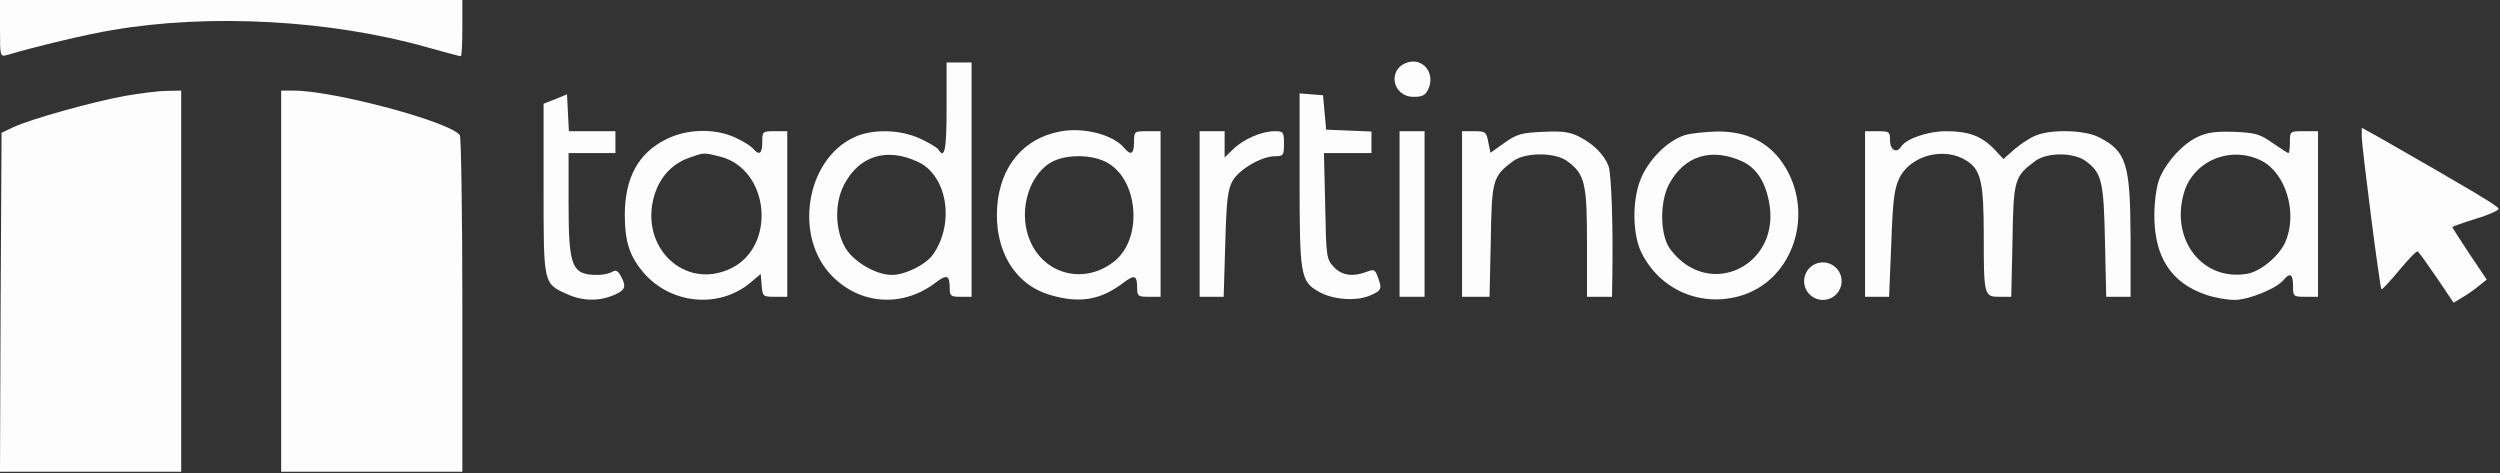
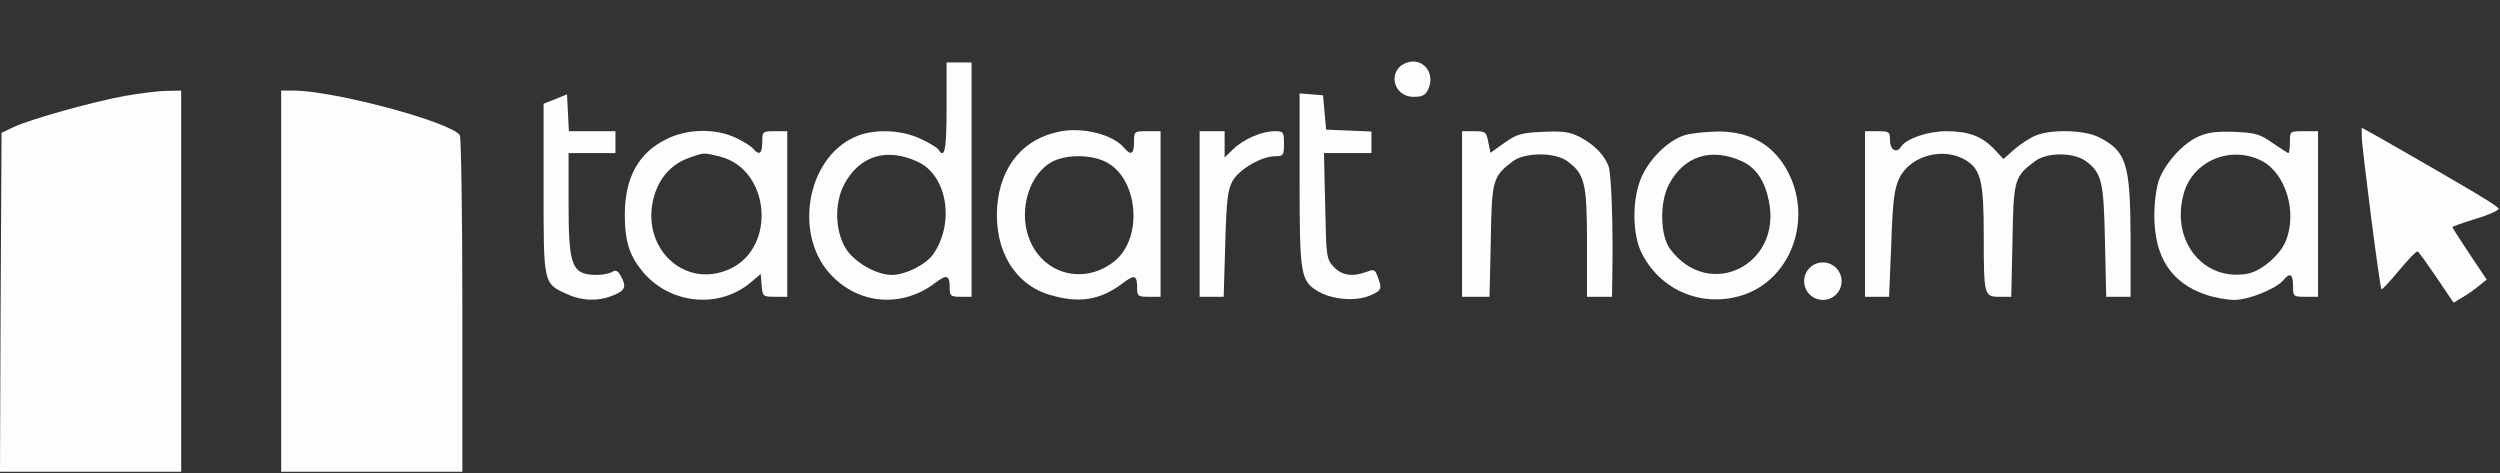
<svg xmlns="http://www.w3.org/2000/svg" width="1067" height="202" viewBox="0 0 1067 202" fill="none">
  <rect x="0" y="0" width="1067" height="202" fill="#333333" stroke="none" />
-   <path d="M0 12.133C0 24.133 0 24.267 3.067 23.467C14.667 20 37.333 14.533 48.133 12.8C89.6 5.733 141.067 8.533 182.133 20.133C189.733 22.267 196.267 24 196.667 24C197.067 24 197.333 18.533 197.333 12V-1.2517e-06H98.667H0V12.133Z" fill="#FDFDFE" />
  <path d="M600.267 26.8C592 29.867 594.4 41.333 603.333 41.333C607.067 41.333 608.4 40.667 609.6 38C612.8 31.067 607.067 24.267 600.267 26.8Z" fill="#FDFDFE" />
  <path d="M404 46C404 63.867 403.2 68.133 400.533 63.867C400.133 63.067 396.533 60.933 392.8 59.2C384.267 55.2 372.4 54.933 364.667 58.533C343.867 68 338.533 101.333 355.333 118C367.333 130.133 385.333 131.2 399.067 120.8C404.133 116.933 405.333 117.333 405.333 122.933C405.333 126.267 405.733 126.667 410 126.667H414.667V76.667V26.667H409.333H404V46ZM391.733 69.067C404.267 74.8 407.6 95.2 398.267 108.533C395.2 112.933 386.4 117.333 380.667 117.333C374.533 117.333 366.133 112.8 361.867 107.333C356.533 100.267 355.733 87.333 360.267 78.8C366.667 66.533 378.4 62.8 391.733 69.067Z" fill="#FDFDFE" />
  <path d="M53.333 40.933C40 43.333 13.067 50.8 5.733 54.267L0.667 56.667L0.267 129.067L0 201.333H38.667H77.333V120V38.667L71.067 38.8C67.467 38.8 59.6 39.867 53.333 40.933Z" fill="#FDFDFE" />
  <path d="M120 120V201.333H158.667H197.333V130.267C197.333 91.333 196.8 58.533 196.267 57.733C192.667 52.133 142.533 38.667 125.2 38.667H120V120Z" fill="#FDFDFE" />
-   <path d="M237.067 42.267L232 44.267V80.533C232 121.2 231.867 120.933 241.867 125.467C248.533 128.533 255.467 128.667 261.867 126C266.933 123.867 267.467 122.4 264.933 117.733C263.733 115.6 262.8 115.067 261.333 116C260.267 116.667 257.467 117.333 255.067 117.333C244 117.333 242.667 114 242.667 86.667V65.333H252.667H262.667V60.667V56H252.667H242.8L242.4 48.133L242 40.267L237.067 42.267Z" fill="#FDFDFE" />
+   <path d="M237.067 42.267L232 44.267V80.533C232 121.2 231.867 120.933 241.867 125.467C248.533 128.533 255.467 128.667 261.867 126C266.933 123.867 267.467 122.4 264.933 117.733C263.733 115.6 262.8 115.067 261.333 116C260.267 116.667 257.467 117.333 255.067 117.333C244 117.333 242.667 114 242.667 86.667V65.333H252.667H262.667V60.667V56H252.667H242.8L242 40.267L237.067 42.267Z" fill="#FDFDFE" />
  <path d="M554.667 76.667C554.667 117.333 555.067 120 562.667 124.4C568.533 127.867 578.4 128.667 584.4 126.267C589.733 124 590 123.333 588 118.133C586.933 115.067 586.4 114.8 583.333 116C577.333 118.267 572.667 117.6 569.2 113.867C566.133 110.533 566 109.6 565.6 87.867L565.067 65.333H575.2H585.333V60.667V56.133L575.733 55.733L566 55.333L565.333 48L564.667 40.667L559.733 40.267L554.667 39.867V76.667Z" fill="#FDFDFE" />
  <path d="M452.4 56.133C436.8 59.067 426.933 70.933 425.6 88.133C424.267 106.8 433.067 121.467 448.133 125.867C460.667 129.6 469.733 128.133 479.467 120.667C484.267 117.067 485.333 117.467 485.333 122.933C485.333 126.4 485.733 126.667 490.4 126.667H495.333V91.333V56H489.733C484.133 56 484 56 484 60.667C484 65.733 482.667 66.533 479.867 63.2C475.2 57.467 462.267 54.133 452.4 56.133ZM471.6 68.933C485.6 75.467 488.133 100.933 476 111.2C463.6 121.467 446.4 117.733 439.867 103.333C434.533 91.733 438.267 76 447.867 69.733C453.467 66 464.667 65.6 471.6 68.933Z" fill="#FDFDFE" />
  <path d="M1008 58.267C1008 62.667 1015.73 122.933 1016.4 123.467C1016.67 123.733 1020 120.133 1024 115.333C1027.87 110.667 1031.47 106.933 1031.87 107.333C1032.4 107.6 1036 112.667 1040 118.533L1047.2 129.2L1050.93 126.933C1053.07 125.733 1056.27 123.467 1058 122L1061.33 119.333L1054 108.4C1050 102.4 1046.67 97.2 1046.67 96.933C1046.67 96.667 1051.2 95.067 1056.8 93.333C1062.27 91.733 1066.53 89.733 1066.4 89.067C1065.87 87.733 1055.33 81.467 1015.73 58.8L1008 54.533V58.267Z" fill="#FDFDFE" />
  <path d="M284.267 59.467C272.4 65.333 266.667 76 266.667 91.733C266.667 103.333 268.8 109.6 274.933 116.667C286.667 130 307.2 131.733 320.4 120.533L324.667 116.933L325.067 121.733C325.467 126.533 325.6 126.667 330.8 126.667H336V91.333V56H330.667C325.467 56 325.333 56.133 325.333 60.667C325.333 65.6 324 66.533 321.467 63.467C320.533 62.4 317.2 60.267 314 58.8C305.2 54.667 293.2 54.933 284.267 59.467ZM307.2 66.8C328.667 72.133 331.6 105.6 311.467 114.8C291.867 123.733 272.933 105.333 279.2 83.6C281.6 75.6 286.667 70 294.133 67.333C300.533 65.067 300.267 65.067 307.2 66.8Z" fill="#FDFDFE" />
  <path d="M512 91.333V126.667H517.2H522.267L522.933 104.133C523.467 85.067 524 80.933 526.133 77.067C529.067 72.133 538.533 66.667 544.267 66.667C547.733 66.667 548 66.267 548 61.333C548 56.267 547.733 56 544 56C538.533 56 530.8 59.333 526.4 63.6L522.667 67.2V61.6V56H517.333H512V91.333Z" fill="#FDFDFE" />
-   <path d="M597.333 91.333V126.667H602.667H608V91.333V56H602.667H597.333V91.333Z" fill="#FDFDFE" />
  <path d="M624 91.333V126.667H629.867H635.733L636.267 102.8C636.667 76.667 637.067 75.333 645.733 68.8C650.933 64.933 663.733 64.933 668.933 68.8C676.4 74.267 677.333 78.267 677.333 103.6V126.667H682.667H688L688.133 118.267C688.533 96.267 687.733 74.267 686.533 70.933C684.667 66 680.267 61.6 674.133 58.4C669.867 56.267 666.933 55.867 658.533 56.267C649.467 56.667 647.467 57.2 642.133 60.933L636.133 65.2L635.2 60.667C634.4 56.267 634 56 629.2 56H624V91.333Z" fill="#FDFDFE" />
  <path d="M718.933 57.733C711.467 60.133 703.2 68.533 700 77.067C696.533 86.133 696.8 100.533 700.667 108C708.533 123.733 725.867 131.2 742.8 126.267C765.6 119.6 774.933 90.533 760.933 69.733C754.667 60.533 745.333 56 732.8 56.133C727.6 56.267 721.333 56.933 718.933 57.733ZM743.733 68.933C749.467 71.733 753.2 77.067 754.933 85.733C760.667 113.2 729.333 128.533 712.8 106.267C708.533 100.533 708.267 86.4 712.267 78.8C718.667 66.533 730.4 62.8 743.733 68.933Z" fill="#FDFDFE" />
  <path d="M796 91.333V126.667H801.067H806.267L807.2 103.867C807.867 84.8 808.533 80.267 810.8 75.733C815.733 66.133 830.133 62.533 839.467 68.667C845.467 72.533 846.667 78 846.667 100.267C846.667 126.133 846.8 126.667 853.333 126.667H858.4L858.933 102.8C859.333 76.667 859.733 75.333 868.533 68.8C873.6 64.933 885.067 64.933 890.267 68.8C897.067 73.867 897.867 77.333 898.4 102.933L898.933 126.667H904.133H909.333V101.6C909.2 69.733 907.6 64.533 895.733 58.533C889.733 55.467 875.333 55.067 868.8 57.867C866.4 58.8 862.4 61.467 859.733 63.733L855.067 67.867L851.2 63.733C845.867 58.133 840.267 56 830.667 56C822.8 56 813.467 59.2 811.333 62.667C809.467 65.6 806.667 64 806.667 60C806.667 56.267 806.4 56 801.333 56H796V91.333Z" fill="#FDFDFE" />
  <path d="M938 58.4C931.733 61.333 924.933 68.667 921.867 75.733C920.533 78.8 919.6 84.667 919.467 91.333C919.333 109.6 926.533 120.8 941.733 125.867C945.2 127.067 950.667 128 953.733 128C959.733 128 971.467 123.2 974.533 119.6C977.333 116.133 978.667 116.933 978.667 122C978.667 126.533 978.8 126.667 984 126.667H989.333V91.333V56H983.333C977.333 56 977.333 56 977.333 60.667C977.333 63.2 977.067 65.333 976.667 65.333C976.4 65.333 973.333 63.333 970 61.067C964.533 57.2 962.667 56.667 953.6 56.267C945.733 56 942 56.533 938 58.4ZM965.333 68.667C975.6 74 980.667 90.8 975.467 103.067C973.067 108.933 965.067 115.733 959.333 116.8C940.4 120.267 926.4 102.8 932 82.667C935.867 68.667 952 61.867 965.333 68.667Z" fill="#FDFDFE" />
  <circle cx="778" cy="120" r="8" fill="#FDFDFE" />
</svg>